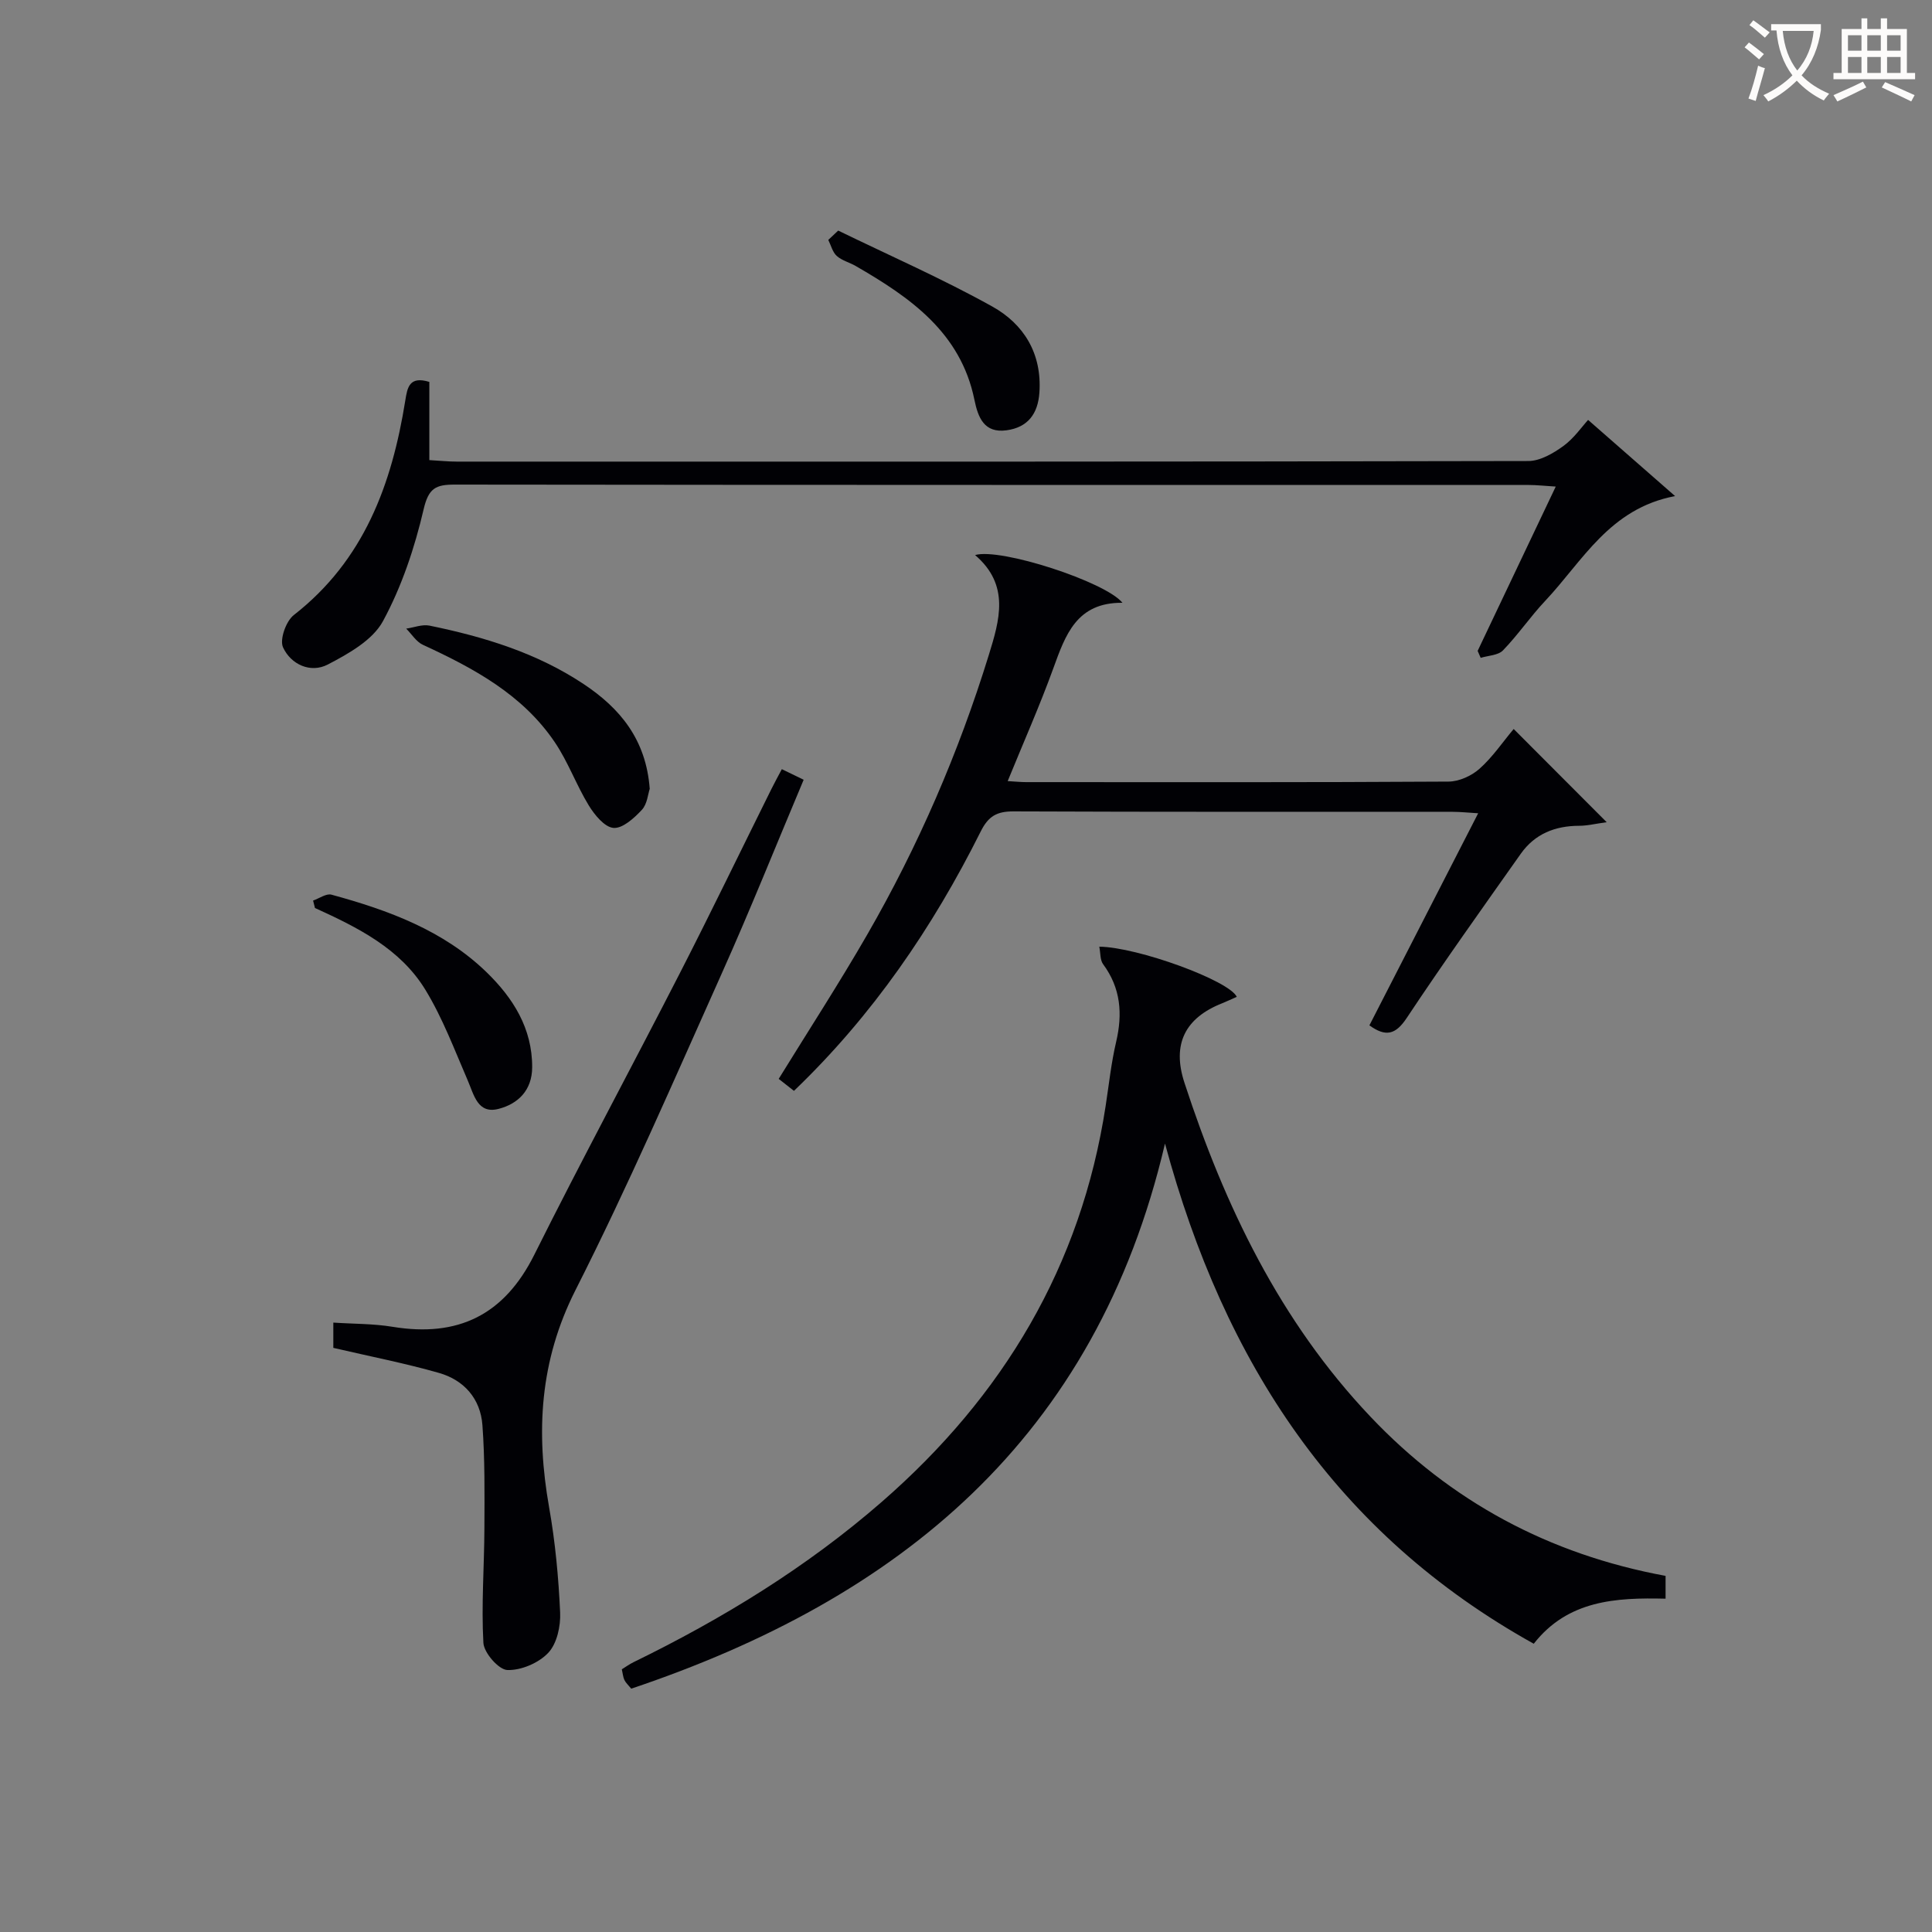
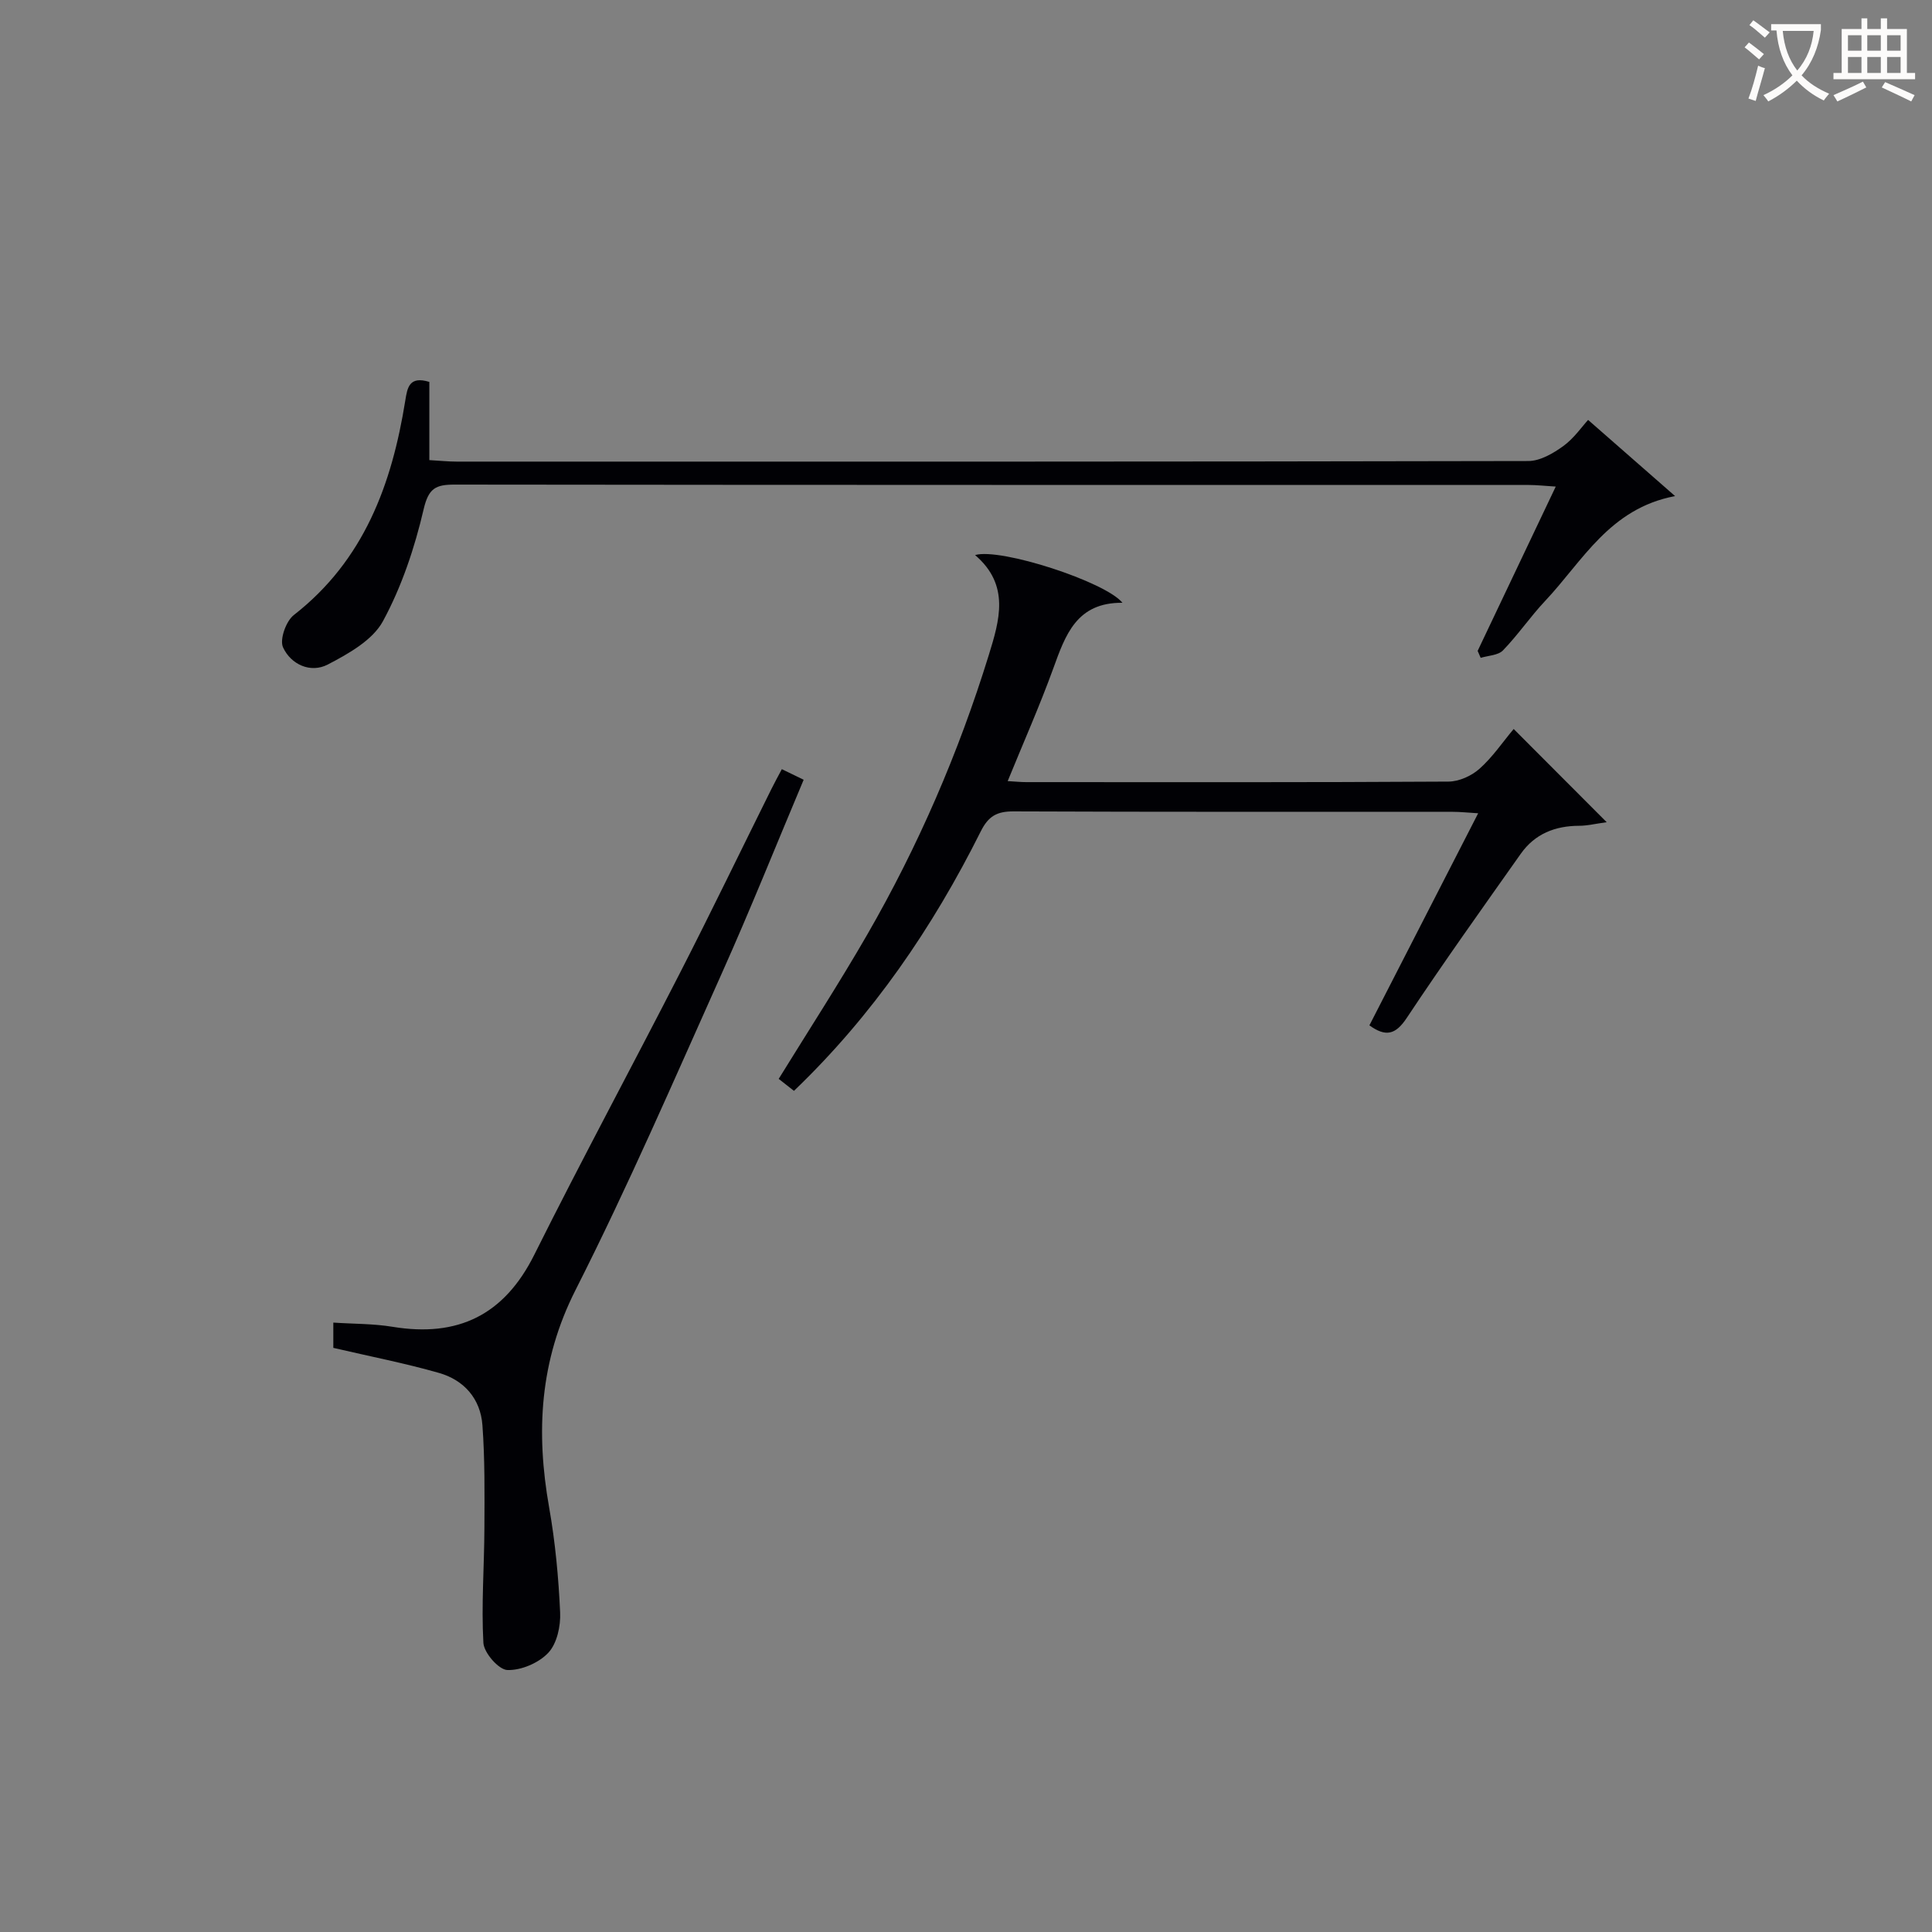
<svg xmlns="http://www.w3.org/2000/svg" enable-background="new 0 0 400 400" viewBox="0 0 400 400">
  <rect x="0" y="0" width="400" height="400" fill="#808080" stroke="none" />
  <g fill="#010105">
-     <path d="m344.84 326.27v4.72c-10.25-.25-20.23.3-27.29 9.33-40.78-22.68-64.06-58.03-76.35-103.56-14.32 61.19-55.1 94.24-110.51 112.86-.61-.75-1.13-1.21-1.41-1.79-.28-.57-.32-1.26-.54-2.22.81-.5 1.58-1.06 2.42-1.47 18.46-9.01 35.85-19.65 51.41-33.2 25.13-21.89 41.26-48.78 46.34-81.96.68-4.42 1.15-8.9 2.17-13.25 1.37-5.83.97-11.15-2.69-16.1-.65-.88-.53-2.32-.79-3.63 7.89.08 26.87 7 28.46 10.38-1.01.45-1.99.92-3.01 1.33-7.68 3.03-10.44 8.45-7.83 16.44 8.34 25.54 19.79 49.41 38.5 69.14 16.62 17.55 36.93 28.51 61.12 32.98z" />
    <path d="m164.38 225.85c-1.13-.89-2.14-1.68-3.16-2.48 6.21-10.07 12.53-19.81 18.32-29.85 10.56-18.32 18.92-37.65 25.17-57.87 2.23-7.23 4.45-14.51-2.83-20.73 5.24-1.55 27.03 5.54 30.51 9.88-9.51-.09-11.81 6.68-14.32 13.59-2.82 7.77-6.18 15.34-9.44 23.33 1.59.09 2.71.21 3.83.21 29.15.01 58.29.07 87.43-.11 2.18-.01 4.78-1.18 6.43-2.66 2.7-2.4 4.78-5.5 7.07-8.23 6.82 6.84 12.65 12.67 19.26 19.3-2.43.33-4.06.74-5.7.74-4.98.01-9.17 1.67-12.08 5.78-7.96 11.27-15.98 22.5-23.61 33.99-2.33 3.52-4.37 3.98-7.74 1.55 7.39-14.42 14.81-28.87 22.52-43.91-2.15-.13-3.71-.3-5.27-.3-30.31-.02-60.62.04-90.93-.09-3.43-.01-5.2.96-6.79 4.15-9.95 19.9-22.36 38.08-38.67 53.71z" />
    <path d="m69.01 279.06c0-1.2 0-2.83 0-5.23 4.17.28 8.28.21 12.27.87 13.52 2.22 23.1-2.41 29.34-14.92 9.79-19.62 20.21-38.92 30.21-58.44 6.44-12.58 12.58-25.3 18.87-37.96.64-1.3 1.35-2.57 2.17-4.13 1.56.75 2.85 1.37 4.52 2.19-5.69 13.5-11.04 26.89-16.93 40.04-9.85 21.98-19.42 44.12-30.3 65.6-7.44 14.69-8.23 29.39-5.47 45.01 1.27 7.17 1.95 14.48 2.28 21.75.13 2.81-.65 6.43-2.45 8.35-1.98 2.11-5.63 3.67-8.48 3.57-1.8-.07-4.84-3.55-4.96-5.63-.44-7.88.18-15.82.21-23.74.03-7.11.11-14.25-.41-21.33-.4-5.45-3.79-9.34-9.03-10.82-6.96-1.99-14.11-3.38-21.84-5.18z" />
    <path d="m328.8 86.94c6.05 5.3 11.74 10.28 18.01 15.77-13.59 2.56-19.14 13.47-26.9 21.7-3.07 3.26-5.62 7.03-8.74 10.25-1 1.03-3.04 1.06-4.61 1.54-.21-.48-.42-.96-.63-1.44 5.26-11.07 10.52-22.15 16.17-34.02-2.2-.13-3.89-.33-5.58-.33-74.13-.01-148.25.01-222.38-.08-3.91 0-5.41.72-6.43 5.11-1.86 7.98-4.54 16.01-8.43 23.18-2.14 3.93-7.13 6.73-11.41 8.96-3.57 1.86-7.64 0-9.27-3.55-.74-1.61.61-5.43 2.23-6.69 14.54-11.33 20.3-27.07 23.08-44.41.43-2.7.82-5.13 4.98-3.86v16.19c2.17.12 3.92.31 5.67.31 73.96.01 147.92.04 221.88-.12 2.44-.01 5.14-1.59 7.23-3.1 2.22-1.62 3.88-4.05 5.13-5.41z" />
-     <path d="m134.52 163.32c-.36 1.05-.51 3.15-1.63 4.35-1.59 1.71-3.99 3.89-5.87 3.74-1.85-.15-3.92-2.69-5.12-4.65-2.58-4.22-4.27-9-7.03-13.08-6.68-9.89-16.8-15.33-27.32-20.18-1.37-.63-2.31-2.21-3.45-3.35 1.61-.23 3.32-.93 4.83-.62 11.28 2.31 22.22 5.65 31.91 12.1 7.49 4.98 12.92 11.43 13.68 21.69z" />
-     <path d="m64.82 186.45c1.28-.44 2.73-1.51 3.8-1.22 11.77 3.21 23.2 7.39 32.15 16.09 5.43 5.28 9.44 11.56 9.41 19.64-.01 4.79-2.95 7.59-6.95 8.62-4.33 1.12-5.08-2.86-6.4-5.91-2.74-6.33-5.18-12.88-8.75-18.73-5.21-8.55-14.02-12.92-22.87-16.95-.13-.52-.26-1.03-.39-1.54z" />
-     <path d="m173.54 47.74c10.67 5.19 21.57 9.97 31.92 15.73 6.51 3.63 10.28 9.72 9.74 17.78-.3 4.47-2.44 7.25-6.82 7.84-4.6.62-5.88-2.6-6.64-6.33-2.85-13.94-13.31-21.18-24.56-27.68-1.29-.75-2.87-1.13-3.94-2.09-.87-.79-1.19-2.19-1.75-3.32.69-.65 1.37-1.29 2.05-1.93z" />
  </g>
  <path d="m362.1 8.8c1.1.8 2.1 1.6 3.1 2.4l-1 1.1c-1.3-1.1-2.3-2-3-2.5zm1.9 4.8c.5.2.9.4 1.4.5-.6 2.3-1.3 4.5-1.9 6.8l-1.5-.5c.8-2.1 1.4-4.3 2-6.8zm-1-9.4c1.3.9 2.4 1.8 3.4 2.5l-1 1.1c-1.4-1.2-2.4-2.1-3.2-2.6zm3.7 2.2v-1.4h10.3v1.2c-.5 3.6-1.8 6.8-4 9.4 1.5 1.6 3.4 2.8 5.7 3.8-.3.4-.7.8-1.1 1.4-2.3-1.1-4.1-2.5-5.6-4.1-1.6 1.6-3.6 3.1-5.9 4.3-.3-.5-.7-.9-1-1.3 2.4-1.1 4.4-2.5 6-4.1-1.9-2.5-3-5.6-3.3-9.3h-1.1zm8.8 0h-6.4c.3 3.3 1.3 6 3 8.2 2-2.3 3.1-5.1 3.4-8.2z" fill="#fcfbfa" />
  <path d="m385.3 3.8h1.3v2.2h2.8v-2.2h1.3v2.2h4.1v9.1h1.7v1.3h-16.9v-1.3h1.7v-9.1h4.1v-2.2zm.4 13.1.7 1.2c-1.8.9-3.8 1.9-6 2.9-.2-.4-.5-.8-.8-1.3 2.3-1 4.3-1.9 6.1-2.8zm-3.1-6.4h2.8v-3.2h-2.8zm0 4.6h2.8v-3.3h-2.8zm4-4.6h2.8v-3.2h-2.8zm0 4.6h2.8v-3.3h-2.8zm3.7 1.9c2.1.9 4.1 1.8 6.1 2.7l-.7 1.3c-2.2-1.1-4.2-2-6.1-2.9zm3.2-9.7h-2.8v3.2h2.8zm-2.8 7.8h2.8v-3.3h-2.8z" fill="#fcfbfa" />
</svg>